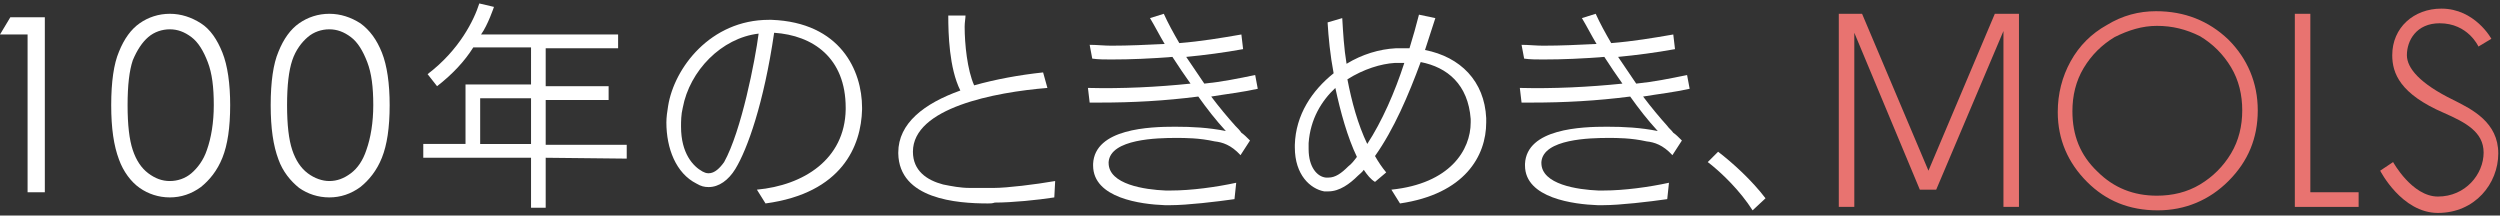
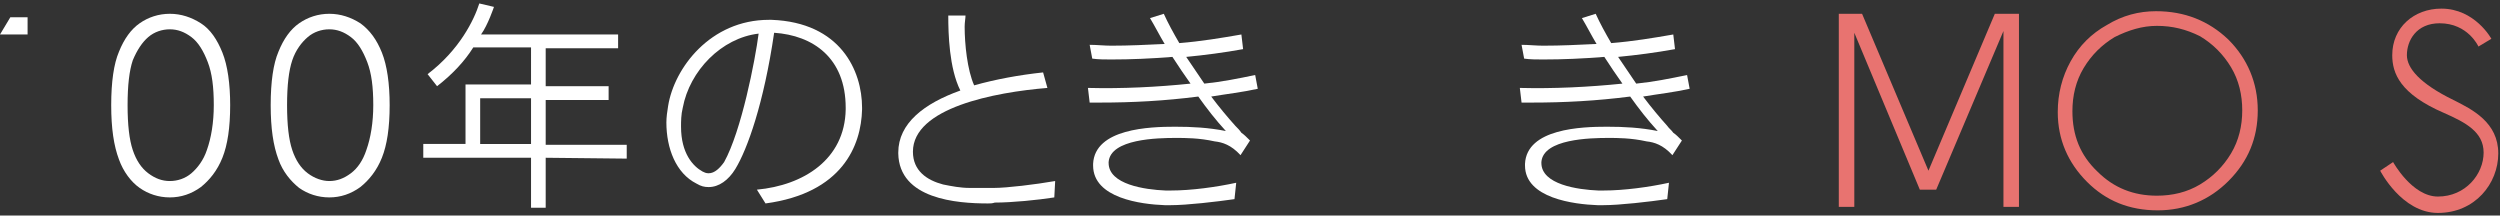
<svg xmlns="http://www.w3.org/2000/svg" version="1.1" id="slogan" x="0px" y="0px" viewBox="0 0 290 25" style="enable-background:new 0 0 290 25;" xml:space="preserve">
  <rect x="0" y="0" width="290" height="25" fill="#333333" stroke="none" />
  <style type="text/css">
	.st0{fill:#FFFFFF;}
	.st1{fill:#E87370;}
</style>
  <g id="txt">
-     <path class="st0" d="M1.2,2h4v20.3h-2V4H0L1.2,2z" />
+     <path class="st0" d="M1.2,2h4h-2V4H0L1.2,2z" />
    <path class="st0" d="M12.9,12.2c0-2.7,0.3-4.8,0.9-6.2c0.6-1.5,1.4-2.6,2.4-3.3s2.2-1.1,3.5-1.1c1.3,0,2.5,0.4,3.6,1.1   s1.9,1.9,2.5,3.4s0.9,3.6,0.9,6.1c0,2.6-0.3,4.6-0.9,6.1s-1.5,2.6-2.5,3.4c-1.1,0.8-2.3,1.2-3.6,1.2c-1.3,0-2.5-0.4-3.5-1.1   s-1.9-1.9-2.4-3.3C13.2,16.9,12.9,14.9,12.9,12.2z M14.8,12.2c0,2.3,0.2,4,0.6,5.2c0.4,1.2,1,2.1,1.8,2.7c0.8,0.6,1.6,0.9,2.5,0.9   c0.9,0,1.8-0.3,2.5-0.9s1.4-1.5,1.8-2.7c0.5-1.4,0.8-3.2,0.8-5.2c0-2.1-0.2-3.7-0.7-5s-1.1-2.3-1.9-2.9c-0.8-0.6-1.6-0.9-2.5-0.9   c-0.9,0-1.8,0.3-2.5,0.9S15.9,5.8,15.4,7C15,8.2,14.8,9.9,14.8,12.2z" />
    <path class="st0" d="M31.4,12.2c0-2.7,0.3-4.8,0.9-6.2c0.6-1.5,1.4-2.6,2.4-3.3s2.2-1.1,3.5-1.1c1.3,0,2.5,0.4,3.6,1.1   c1.1,0.8,1.9,1.9,2.5,3.4s0.9,3.6,0.9,6.1c0,2.6-0.3,4.6-0.9,6.1c-0.6,1.5-1.5,2.6-2.5,3.4c-1.1,0.8-2.3,1.2-3.6,1.2   c-1.3,0-2.5-0.4-3.5-1.1c-1-0.8-1.9-1.9-2.4-3.3C31.7,16.9,31.4,14.9,31.4,12.2z M33.3,12.2c0,2.3,0.2,4,0.6,5.2   c0.4,1.2,1,2.1,1.8,2.7c0.8,0.6,1.7,0.9,2.5,0.9c0.9,0,1.7-0.3,2.5-0.9c0.8-0.6,1.4-1.5,1.8-2.7c0.5-1.4,0.8-3.2,0.8-5.2   c0-2.1-0.2-3.7-0.7-5s-1.1-2.3-1.9-2.9c-0.8-0.6-1.6-0.9-2.5-0.9c-0.9,0-1.8,0.3-2.5,0.9S34.3,5.8,33.9,7   C33.5,8.2,33.3,9.9,33.3,12.2z" />
    <path class="st0" d="M63.3,18.3v5.8h-1.7v-5.8H49.1v-1.6H54V9.8h7.6V5.5h-6.7c-1,1.6-2.4,3.1-4.2,4.5l-1.1-1.4   c3.7-2.8,5.4-6.3,6-8.2l1.7,0.4c0,0-0.7,2.1-1.5,3.2h15.9v1.6h-8.4v4.4h7.3v1.6h-7.3v5.2h9.4v1.6L63.3,18.3L63.3,18.3z M61.6,11.4   h-5.9v5.3h5.9V11.4z" />
    <path class="st0" d="M98.1,12.7c0-0.1,0-0.1,0-0.2c0-5.8-3.8-8.4-8.3-8.7c-1.2,8.2-3.1,13.5-4.5,15.8c-0.8,1.3-1.9,2.1-3.1,2.1   c-0.5,0-0.9-0.1-1.4-0.4c-2.4-1.2-3.5-4.1-3.5-7.1c0-0.6,0.1-1.3,0.2-1.9c0.7-4.4,4.9-10,11.7-10c0.1,0,0.2,0,0.3,0   C97.5,2.6,100,8.2,100,12.5c0,0.1,0,0.1,0,0.2c-0.1,4.2-2.3,9.7-11.2,10.9L87.8,22C93.2,21.5,98,18.5,98.1,12.7z M79.2,12.5   c-0.2,0.8-0.2,1.6-0.2,2.2c0,3.1,1.4,4.6,2.5,5.2c0.2,0.1,0.4,0.2,0.7,0.2c0.7,0,1.3-0.6,1.8-1.3C86,15.2,87.6,7,88,3.9   C83.7,4.4,80,8.2,79.2,12.5z" />
    <path class="st0" d="M114.6,23.6c-3.6,0-10.3-0.5-10.4-5.8c0,0,0-0.1,0-0.1c0-3.4,3-5.7,7.2-7.2c-1.3-2.6-1.4-6.6-1.4-8.7h2   c0,0.3-0.1,0.8-0.1,1.3c0,2,0.3,5,1.1,6.8c2.5-0.7,5.2-1.2,8-1.5l0.5,1.8c-6.1,0.5-15.6,2.3-15.6,7.4v0c0,2.2,1.6,3.3,3.5,3.8   c1,0.2,2,0.4,3.1,0.4c0.5,0,1,0,1.5,0h1.3c1.5,0,4.8-0.4,7.1-0.8l-0.1,1.9c-1.9,0.3-4.9,0.6-6.9,0.6   C115.1,23.6,114.9,23.6,114.6,23.6z" />
    <path class="st0" d="M140.9,16.4c-1.8-0.4-3.4-0.4-4.5-0.4c-2.1,0-7.6,0.1-7.8,2.8c0,0,0,0.1,0,0.1c0,2.5,4.2,3.1,6.6,3.2   c0.2,0,0.4,0,0.6,0c2.4,0,5.3-0.4,7.6-0.9l-0.2,1.9c-2.1,0.3-5.5,0.7-7.4,0.7c-0.3,0-0.5,0-0.7,0c-2.7-0.1-8.3-0.8-8.3-4.6   c0-0.1,0-0.1,0-0.2c0.2-4.1,6.6-4.3,9.5-4.3c2,0,3.9,0.1,5.9,0.5c-1.2-1.3-2.2-2.6-3.2-4c-3.9,0.5-7.6,0.7-11.4,0.7h-1.2l-0.2-1.7   c4,0.1,8-0.1,11.9-0.5c-0.7-1-1.4-2-2.1-3.1c-2.5,0.2-4.8,0.3-7.1,0.3c-0.7,0-1.5,0-2.2-0.1l-0.3-1.6c0.8,0,1.7,0.1,2.5,0.1   c2.1,0,4.1-0.1,6.2-0.2c-0.6-1-1.1-2-1.7-3l1.6-0.5c0.5,1.1,1.1,2.2,1.8,3.4c2.5-0.2,4.9-0.6,7.2-1l0.2,1.7   c-2.2,0.4-4.5,0.7-6.6,0.9c0.7,1,1.4,2.1,2.1,3.1c2-0.2,4-0.6,5.9-1l0.3,1.6c-1.8,0.4-3.6,0.6-5.4,0.9c0.9,1.2,1.9,2.4,2.8,3.4   c0.3,0.3,0.5,0.5,0.7,0.8c0.3,0.2,0.6,0.5,1,0.9l-1.1,1.7C142.8,16.8,141.8,16.5,140.9,16.4z" />
-     <path class="st0" d="M158.2,19.7c-0.2,0.3-0.5,0.5-0.7,0.7c-0.9,0.9-2.1,1.8-3.4,1.8c-0.2,0-0.3,0-0.5,0c-1.6-0.3-3.4-1.9-3.4-5.1   c0-0.1,0-0.2,0-0.3c0.1-3.5,2-6.3,4.5-8.3c-0.4-2.1-0.6-4.2-0.7-5.9l1.7-0.5c0.1,1.7,0.2,3.5,0.5,5.3c1.8-1.1,3.8-1.7,5.7-1.8   c0.5,0,1.1,0,1.6,0c0.4-1.3,0.8-2.7,1.1-3.9l1.9,0.4c-0.4,1.2-0.8,2.5-1.2,3.7h0c4.1,0.8,6.9,3.6,7.1,7.9c0,0.1,0,0.3,0,0.5   c0,3.9-2.5,8.3-10,9.4l-1-1.6c6.8-0.7,9.2-4.6,9.2-7.8c0-0.1,0-0.2,0-0.4c-0.3-4-2.7-6-5.8-6.6c-1.4,3.8-3.1,7.8-5.3,10.9   c0.4,0.7,0.8,1.3,1.3,1.9l-1.3,1.1C159,20.8,158.6,20.3,158.2,19.7z M154.9,10.2c-1.6,1.5-2.9,3.6-3.1,6.4c0,0.2,0,0.5,0,0.7   c0,2.1,1,3.2,2,3.3c0.1,0,0.2,0,0.3,0c0.8,0,1.5-0.5,2.3-1.3c0.4-0.3,0.7-0.7,1-1.1C156.3,15.9,155.5,13,154.9,10.2z M158.6,16.7   c1.7-2.6,3.2-6,4.3-9.4c-0.3,0-0.7,0-1.1,0c-1.6,0.1-3.6,0.7-5.5,1.9C156.8,11.8,157.5,14.4,158.6,16.7z" />
    <path class="st0" d="M191,16.4c-1.8-0.4-3.4-0.4-4.4-0.4c-2.1,0-7.6,0.1-7.8,2.8c0,0,0,0.1,0,0.1c0,2.5,4.2,3.1,6.6,3.2   c0.2,0,0.4,0,0.6,0c2.4,0,5.3-0.4,7.6-0.9l-0.2,1.9c-2.1,0.3-5.5,0.7-7.4,0.7c-0.3,0-0.5,0-0.7,0c-2.7-0.1-8.4-0.8-8.4-4.6   c0-0.1,0-0.1,0-0.2c0.2-4.1,6.6-4.3,9.5-4.3c2,0,3.9,0.1,5.9,0.5c-1.2-1.3-2.2-2.6-3.2-4c-3.9,0.5-7.6,0.7-11.4,0.7h-1.2l-0.2-1.7   c3.9,0.1,8-0.1,11.9-0.5c-0.7-1-1.4-2-2.1-3.1c-2.5,0.2-4.8,0.3-7.1,0.3c-0.7,0-1.5,0-2.2-0.1l-0.3-1.6c0.8,0,1.7,0.1,2.5,0.1   c2.1,0,4.1-0.1,6.2-0.2c-0.6-1-1.1-2-1.7-3l1.6-0.5c0.5,1.1,1.1,2.2,1.8,3.4c2.5-0.2,4.9-0.6,7.2-1l0.2,1.7   c-2.2,0.4-4.5,0.7-6.6,0.9c0.7,1,1.4,2.1,2.1,3.1c2-0.2,4-0.6,5.9-1l0.3,1.6c-1.8,0.4-3.6,0.6-5.4,0.9c0.9,1.2,1.9,2.4,2.8,3.4   c0.2,0.3,0.5,0.5,0.7,0.8c0.3,0.2,0.6,0.5,1,0.9l-1.1,1.7C192.9,16.8,191.9,16.5,191,16.4z" />
-     <path class="st0" d="M204.8,23l-1.5,1.4c-1.4-2.2-3.5-4.3-5.2-5.6l1.2-1.2C201,18.9,203.2,20.9,204.8,23z" />
  </g>
  <g id="logo">
    <path class="st1" d="M250.1,1.3c3.3,0,6.1,1.1,8.4,3.3c2.2,2.2,3.4,5,3.4,8.2c0,3.2-1.1,5.9-3.4,8.2c-2.2,2.2-5,3.4-8.2,3.4   c-3.3,0-6-1.1-8.2-3.3c-2.2-2.2-3.4-4.9-3.4-8.1c0-2.1,0.5-4.1,1.5-5.9s2.4-3.2,4.2-4.2C246.2,1.8,248.1,1.3,250.1,1.3z M250.2,3   c-1.7,0-3.3,0.5-4.9,1.3c-1.5,0.9-2.7,2.1-3.6,3.6s-1.3,3.2-1.3,5c0,2.8,0.9,5.1,2.9,7c1.9,1.9,4.2,2.8,6.9,2.8   c1.8,0,3.5-0.4,5-1.3c1.5-0.9,2.7-2.1,3.6-3.6c0.9-1.5,1.3-3.2,1.3-5c0-1.8-0.4-3.5-1.3-5s-2.1-2.7-3.6-3.6   C253.6,3.4,252,3,250.2,3z" />
-     <path class="st1" d="M266.2,1.6h1.8v20.7h5.6V24h-7.4V1.6z" />
    <polygon class="st1" points="231.4,1.6 223.7,19.8 216,1.6 213.3,1.6 213.3,24 215.1,24 215.1,3.8 222.7,22 224.6,22 232.4,3.6    232.4,24 234.2,24 234.2,1.6  " />
    <path class="st1" d="M289,4.5c0,0-1.9-3.5-5.8-3.5c-3.2,0-5.7,2.2-5.7,5.4c0,2.1,0.9,4.5,6,6.7c2.5,1.1,4.6,2.2,4.6,4.6   c0,2.5-2.1,5.1-5.3,5.1c-3,0-5.2-4-5.2-4l-1.5,1c0,0,2.5,4.9,6.7,4.9c4.3,0,7-3.4,7-6.9c0-3.6-3-5.1-5.2-6.2   c-3.9-1.9-5.4-3.7-5.4-5.2c0-1.7,1.1-3.7,3.8-3.7c3.3,0,4.5,2.7,4.5,2.7L289,4.5z" />
  </g>
</svg>